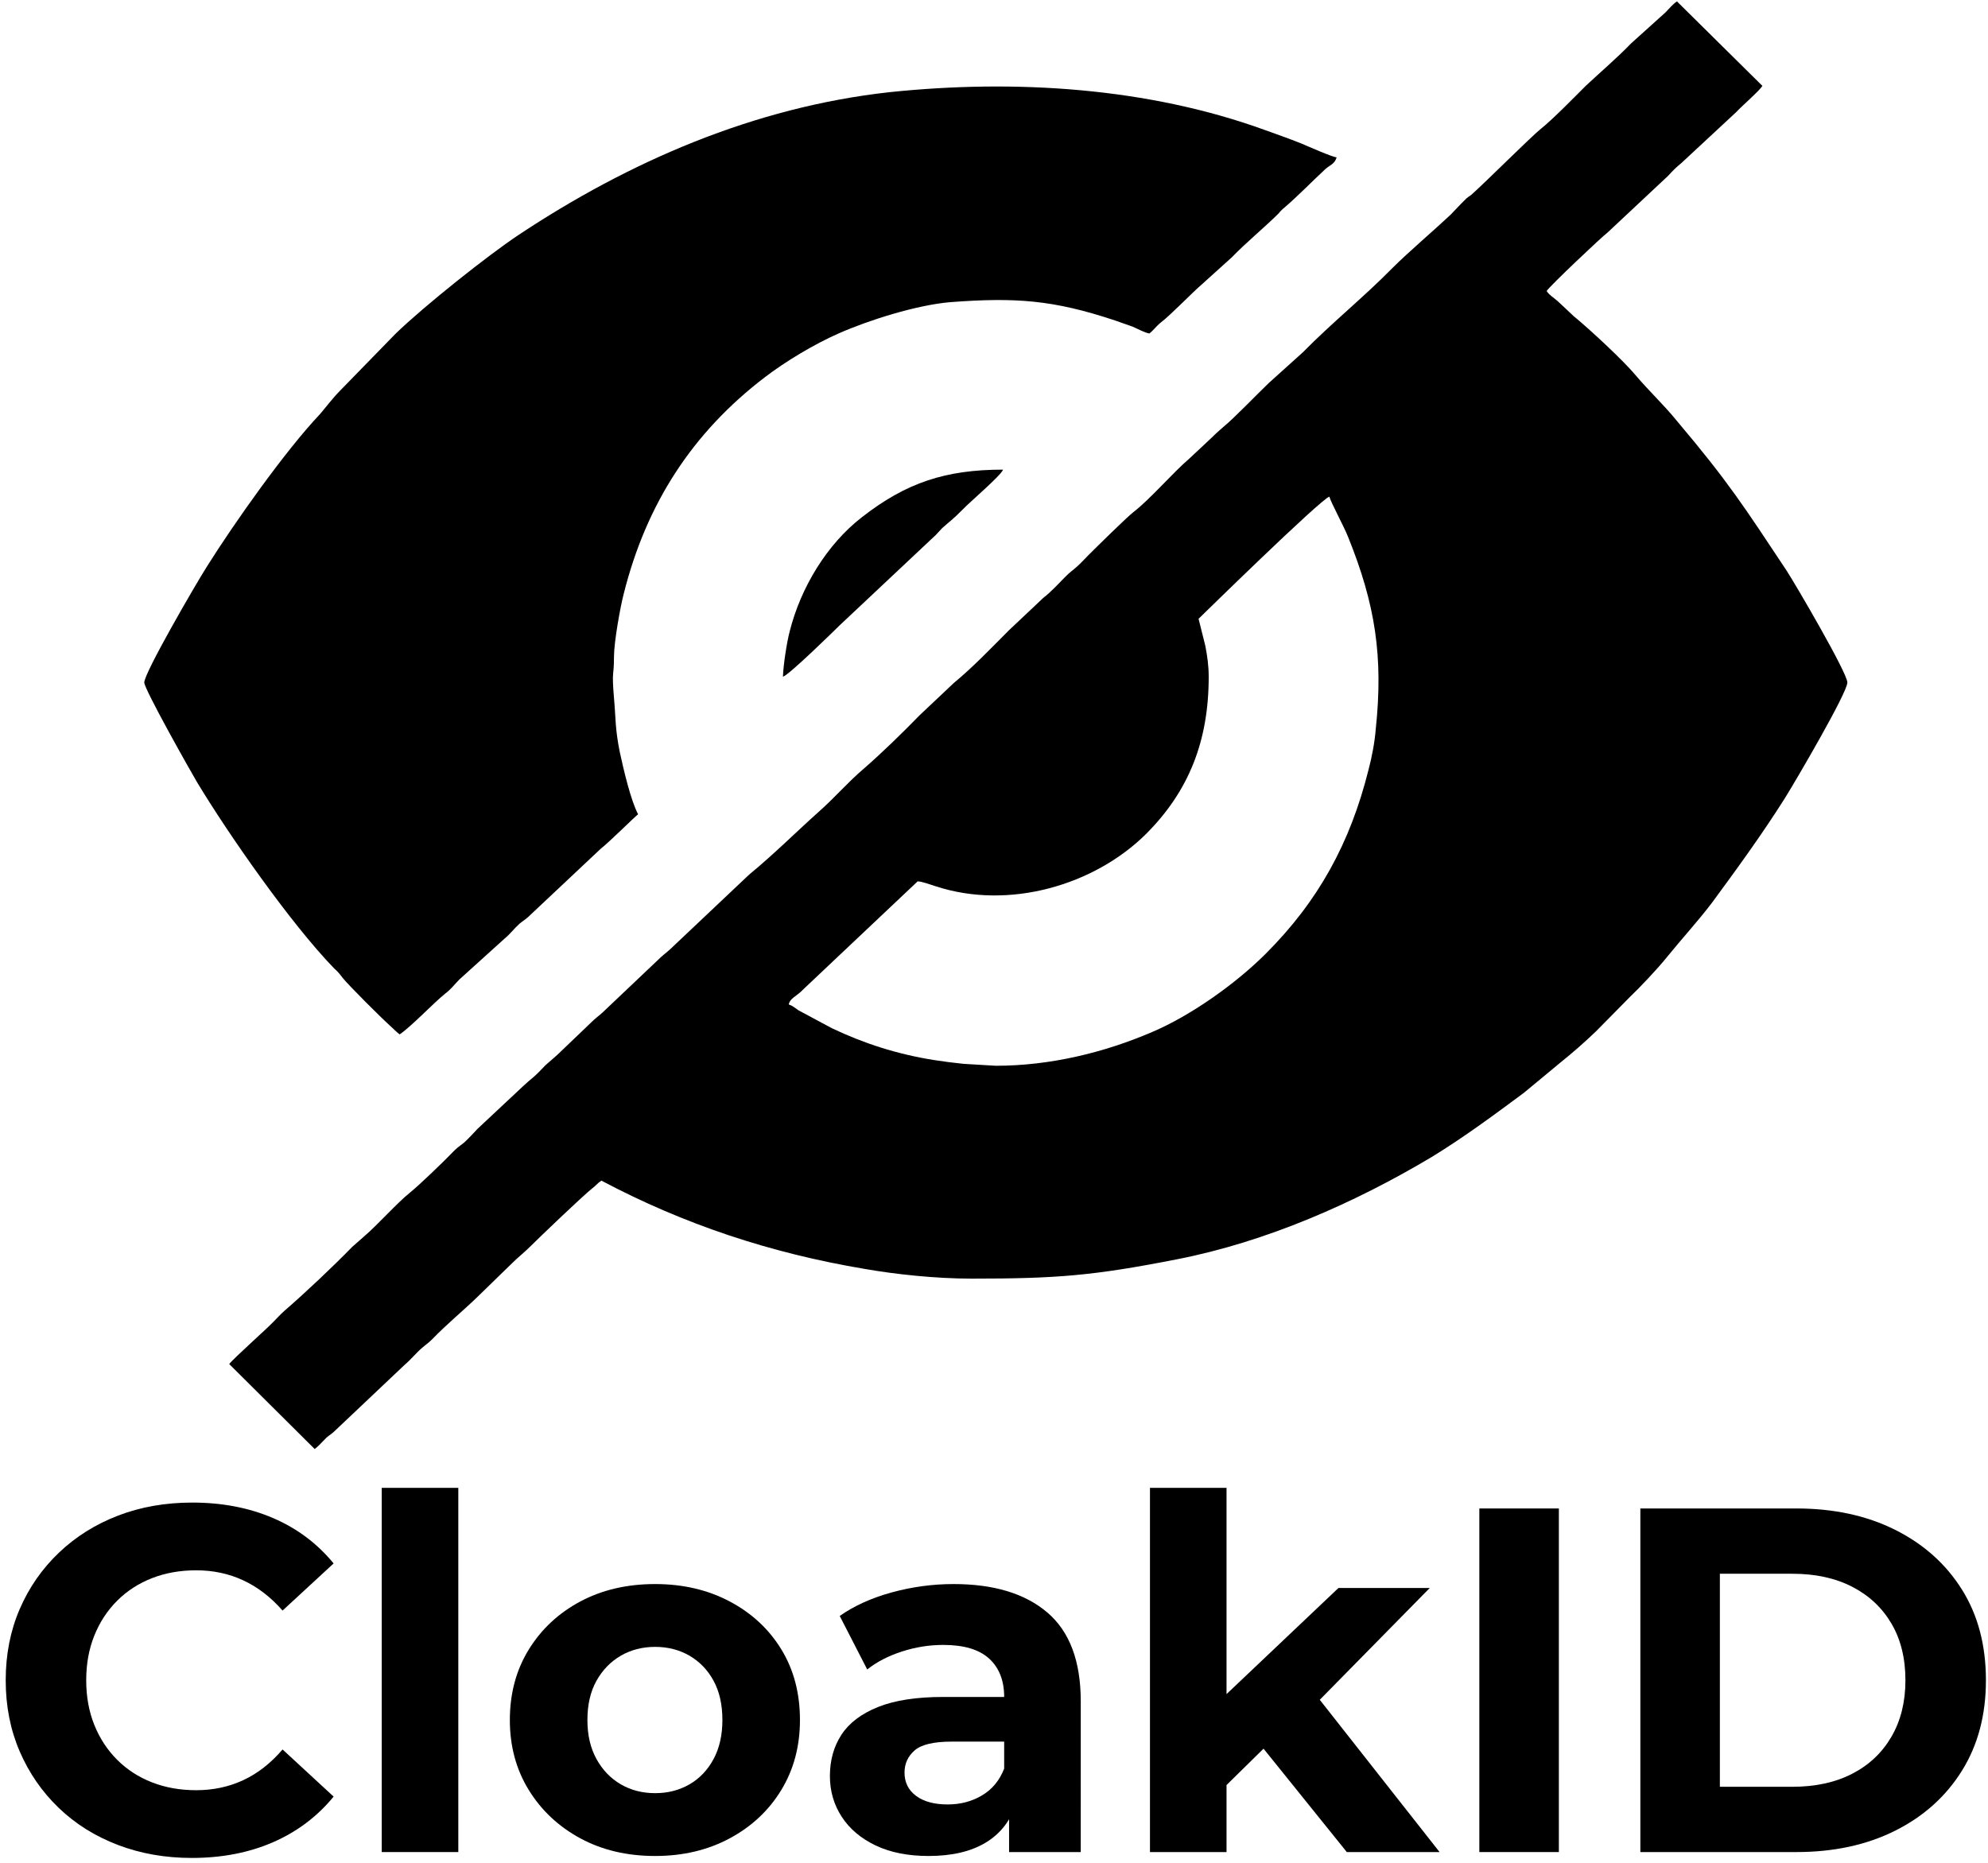
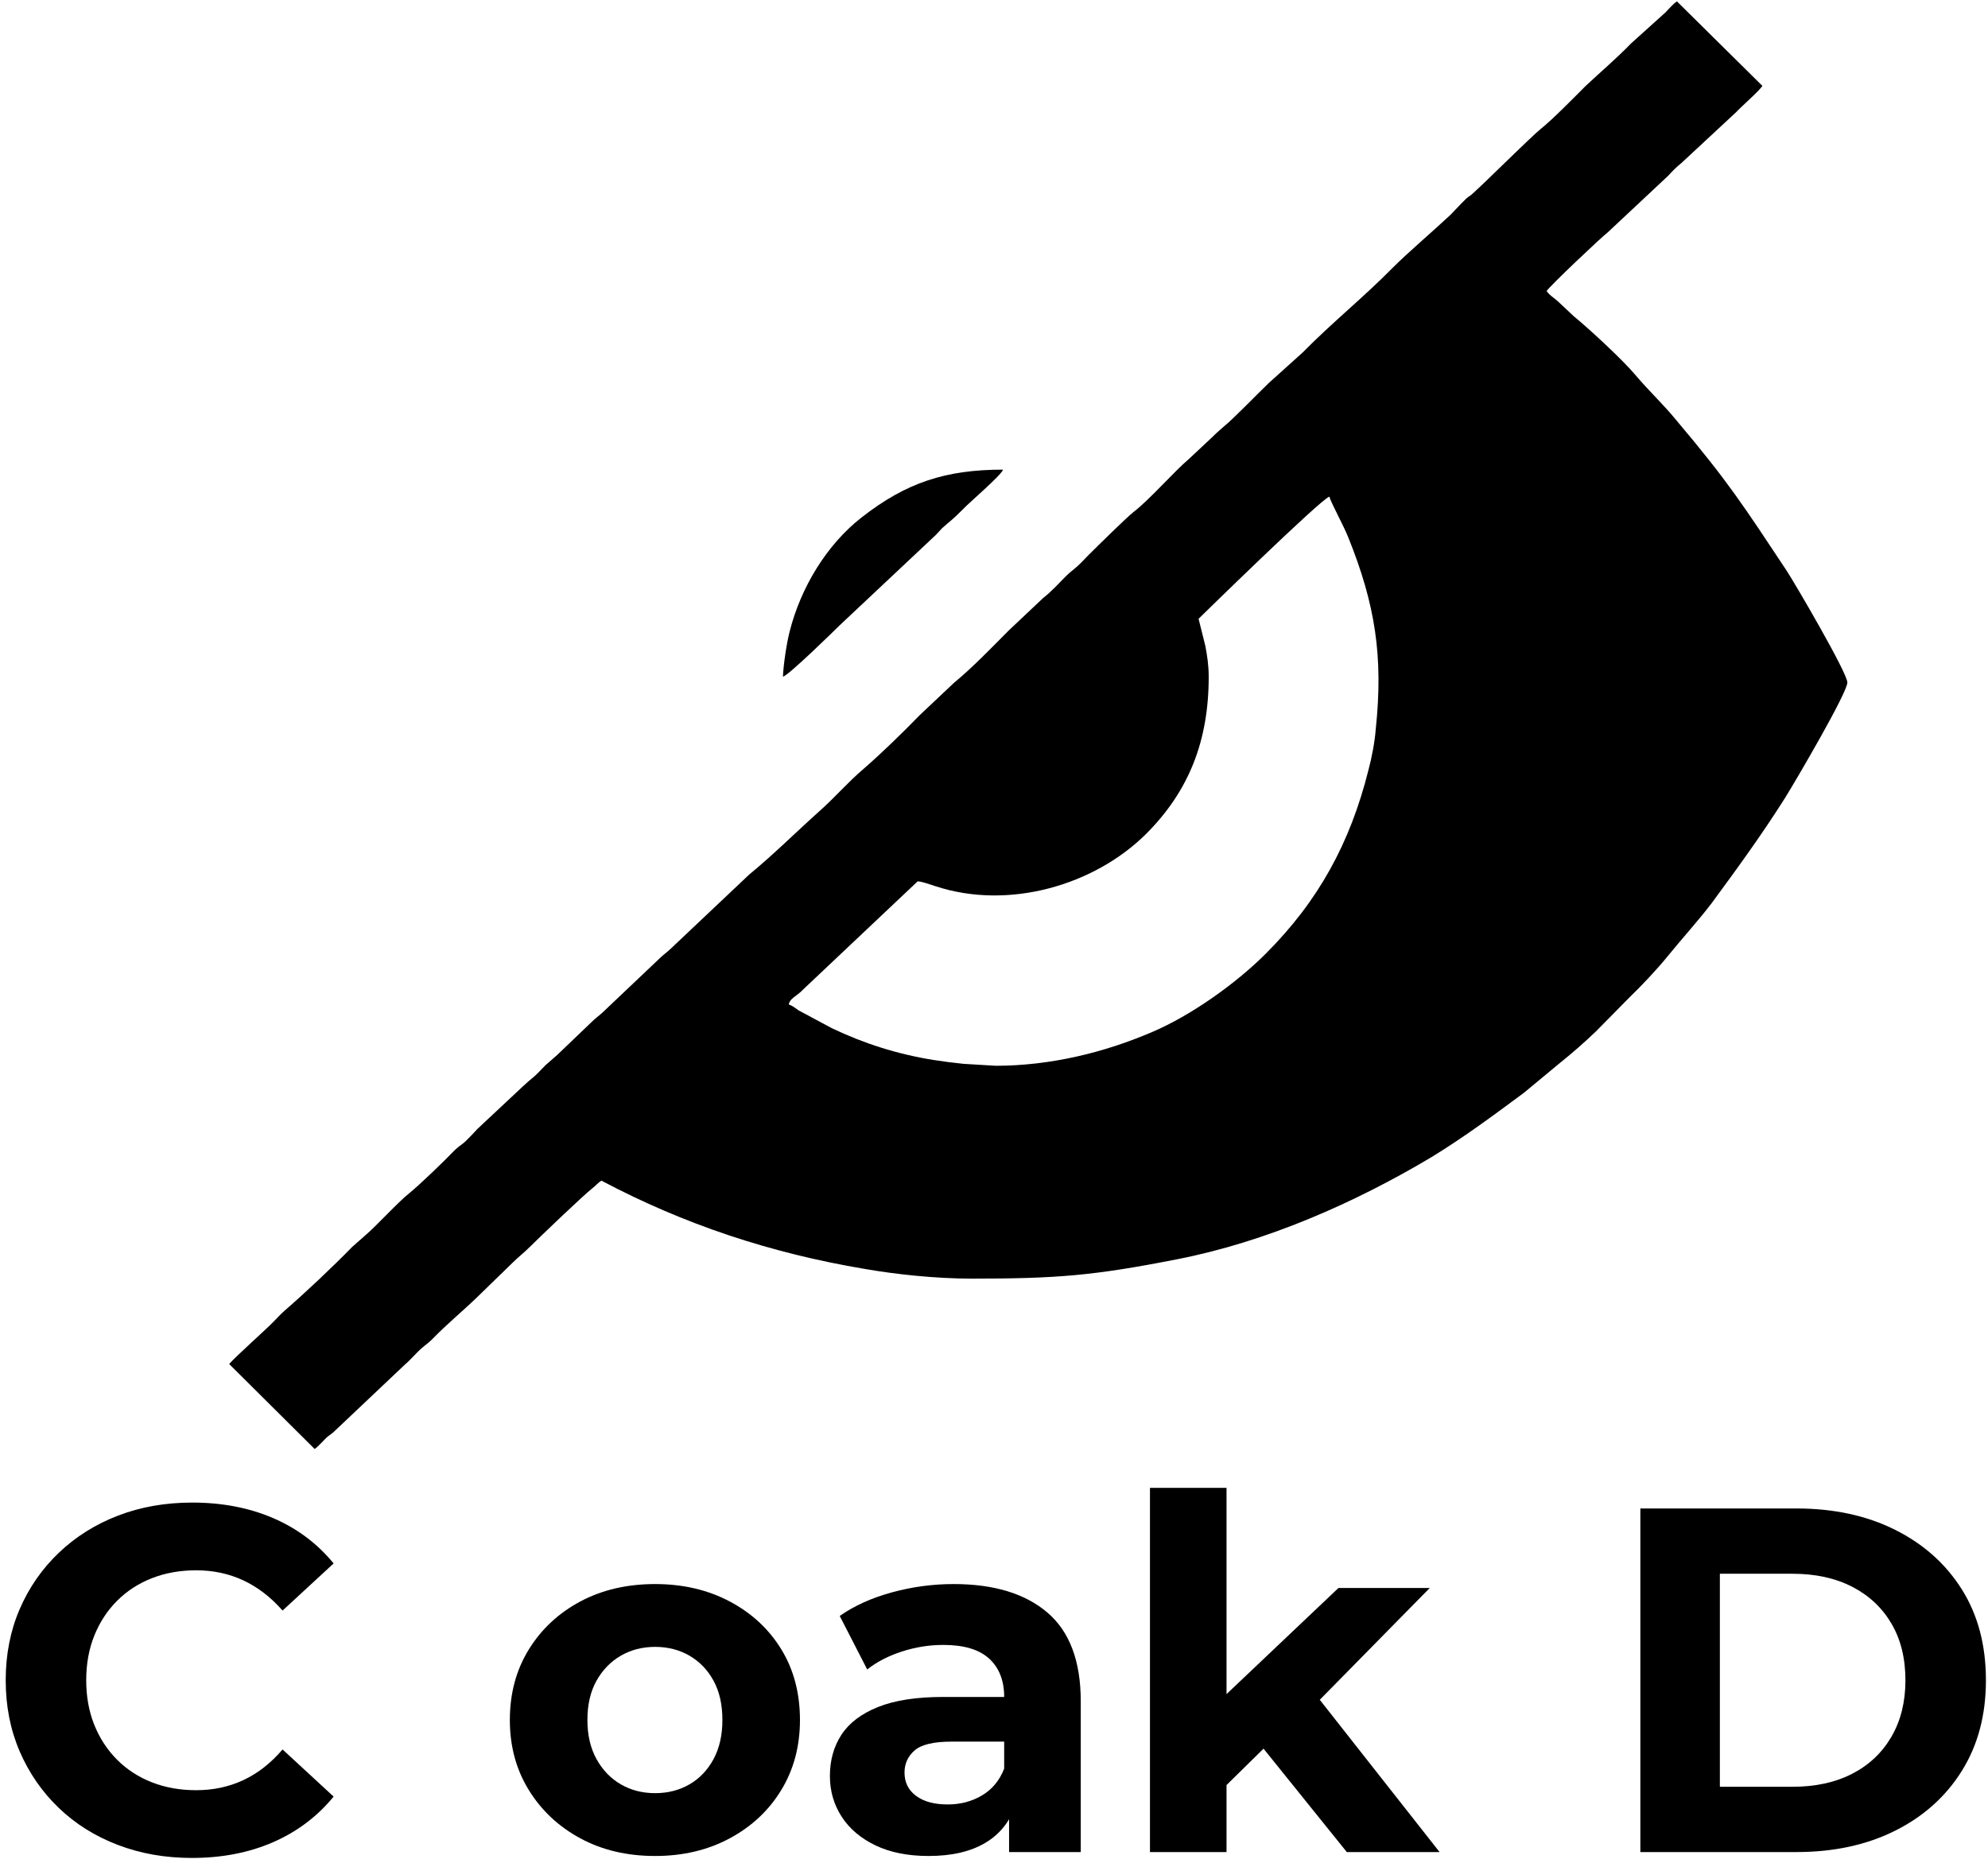
<svg xmlns="http://www.w3.org/2000/svg" viewBox="0 0 297.333 278.667" height="278.667" width="297.333" xml:space="preserve" id="svg2" version="1.1">
  <defs id="defs6" />
  <g transform="matrix(1.333,0,0,-1.333,0,278.667)" id="g10">
    <g transform="scale(0.1)" id="g12">
      <path id="path14" style="fill:#000000;fill-opacity:1;fill-rule:evenodd;stroke:none" d="m 1356.18,1331.18 c 0,-72.04 -22.2,-128.36 -70.41,-176.57 -57.95,-57.41 -153.82,-85.58 -236.15,-58.5 -5.42,1.63 -15.17,5.42 -20.04,5.42 L 902.832,981.828 c -3.789,-3.793 -4.871,-4.875 -9.207,-8.125 -4.332,-3.25 -7.582,-5.414 -8.664,-10.293 4.875,-1.621 7.582,-4.332 10.832,-6.5 l 37.375,-20.039 c 36.289,-17.332 73.662,-29.246 114.282,-35.746 10.29,-1.625 22.75,-3.25 33.58,-4.332 l 36.29,-2.168 c 60.66,0 121.33,14.621 175.49,37.914 43.33,18.414 93.7,54.16 127.28,87.741 59.04,59.04 94.79,124.04 115.37,206.36 3.79,14.09 7.04,31.42 8.13,45.5 8.66,81.79 -0.55,140.29 -30.88,215.57 -5.41,13.54 -19.5,39 -21.12,45.5 -9.21,-2.17 -146.78,-137.03 -146.78,-137.03 l 7.58,-30.33 c 2.17,-11.38 3.79,-22.21 3.79,-34.67 z m 621.26,662.96 c -3.8,-5.96 -23.84,-23.29 -29.8,-29.79 l -61.2,-56.87 c -5.42,-4.34 -9.75,-8.67 -14.62,-14.08 l -68.25,-63.92 c -5.96,-4.33 -64.45,-59.58 -68.24,-65.53 3.24,-4.88 7.58,-7.04 12.45,-11.38 l 17.88,-16.79 c 17.87,-14.62 55.79,-49.83 69.33,-66.08 14.62,-17.33 31.95,-33.58 46.03,-50.91 58.5,-69.33 75.29,-95.87 123.5,-168.45 9.21,-14.08 68.24,-114.83 68.24,-125.66 0,-11.38 -57.41,-109.41 -69.87,-129.45 -26,-41.16 -53.62,-79.08 -82.32,-118.07 -15.71,-20.59 -33.59,-40.09 -49.84,-60.13 -11.37,-14.08 -29.79,-33.577 -42.78,-46.034 l -37.38,-37.914 c -12.45,-11.918 -26,-23.836 -39.53,-34.664 l -41.17,-34.125 c -33.58,-24.918 -67.16,-49.832 -103.46,-72.039 -86.11,-51.453 -185.77,-95.328 -285.98,-114.824 -93.7,-18.418 -134.86,-21.664 -230.19,-21.664 -40.62,0 -85.58,4.871 -119.701,10.832 -106.703,17.875 -203.656,50.371 -295.734,99.117 -4.328,-2.707 -5.957,-5.418 -10.289,-8.664 -9.75,-7.582 -59.582,-55.25 -69.871,-65.539 -7.04,-7.039 -13,-11.375 -20.04,-18.414 l -39.539,-38.457 c -15.711,-15.164 -33.582,-29.793 -50.375,-47.121 -4.332,-4.336 -6.496,-5.418 -10.832,-9.207 -7.039,-5.961 -12.457,-13 -19.496,-18.961 l -80.164,-75.829 c -4.332,-3.789 -6.5,-4.332 -10.293,-8.664 -3.789,-3.793 -6.496,-7.043 -10.828,-10.293 l -95.871,95.329 c 4.332,5.957 43.332,40.621 49.828,47.664 4.336,4.332 7.586,8.125 11.918,11.918 24.375,21.121 54.164,49.285 76.371,72.035 l 13.543,11.914 c 14.621,12.461 36.828,37.375 50.371,48.207 11.375,9.207 38.996,35.746 50.91,48.207 4.879,4.875 8.125,5.957 13,10.828 4.336,4.336 8.125,8.129 12.461,13 l 50.911,47.668 c 5.418,4.875 7.043,6.496 13,11.375 4.332,3.789 8.125,8.121 12.457,12.453 5.418,4.875 7.582,6.5 13,11.375 l 37.914,36.289 c 5.414,5.418 7.586,6.5 13,11.375 l 62.828,59.587 c 4.875,4.87 7.582,6.49 13,11.37 l 88.828,83.95 c 27.082,22.21 51.996,47.12 77.996,70.41 17.332,15.17 33.039,33.59 50.371,48.21 21.668,18.96 42.786,39.54 62.836,60.12 l 38.45,36.29 c 21.66,17.87 41.71,39 61.75,59.04 l 38.45,36.28 c 9.75,7.59 16.79,15.71 25.46,24.38 4.87,4.87 7.58,6.5 12.46,10.83 4.87,4.34 8.66,8.67 13,13 9.75,9.75 42.79,42.25 50.37,48.21 18.41,14.08 44.41,44.41 62.83,60.12 l 25.45,23.83 c 5.42,5.42 7.59,7.05 13,11.92 10.83,8.66 37.38,36.29 50.37,48.74 l 38.46,34.67 c 33.04,33.58 68.25,61.75 100.74,94.79 17.88,17.87 46.59,42.24 65,59.57 4.34,4.34 7.58,8.13 11.92,12.46 2.16,2.17 3.79,3.79 5.95,5.96 3.25,2.71 4.34,2.71 7.59,5.96 15.7,14.08 64.45,62.83 75.83,72.03 12.99,10.3 36.83,34.67 50.37,48.21 16.79,15.71 34.66,30.87 50.91,47.66 l 38.46,34.67 c 4.87,4.87 8.12,9.21 13,12.46 l 95.87,-94.79" />
-       <path id="path16" style="fill:#000000;fill-opacity:1;fill-rule:evenodd;stroke:none" d="m 1499.71,1913.98 c -2.16,-7.59 -7.58,-8.67 -12.45,-13 -15.17,-14.08 -30.33,-29.79 -46.04,-43.33 -2.71,-2.17 -4.33,-3.79 -6.5,-6.5 -15.71,-15.71 -35.75,-31.96 -52.54,-49.29 l -33.58,-30.33 c -10.29,-8.67 -35.21,-34.67 -46.04,-42.79 -5.42,-4.33 -8.13,-8.67 -13,-12.46 -5.42,1.08 -12.46,4.88 -18.42,7.58 -7.58,2.71 -12.45,4.34 -20.03,7.05 -69.88,23.29 -112.12,26 -184.7,20.58 -38.46,-3.25 -92.621,-20.58 -125.66,-35.21 -27.082,-11.91 -59.582,-31.41 -82.871,-49.29 -80.703,-61.74 -132.699,-141.36 -158.156,-243.19 -3.793,-14.62 -10.832,-53.62 -10.832,-70.41 0,-23.29 -2.707,-13.54 0,-46.04 2.168,-23.83 1.082,-33.58 6.5,-60.66 4.332,-20.05 12.457,-54.71 20.582,-69.87 -4.336,-3.25 -31.957,-30.88 -41.707,-38.46 l -81.786,-76.91 c -4.335,-3.79 -5.96,-4.34 -9.75,-7.58 -5.96,-5.42 -10.292,-11.38 -16.25,-16.26 l -50.914,-46.032 c -5.418,-5.418 -9.75,-11.375 -15.707,-15.707 -13.539,-10.836 -38.457,-37.375 -51.457,-46.043 -4.332,3.254 -6.5,5.961 -10.832,9.754 -11.375,10.289 -46.039,44.953 -53.078,53.617 -3.793,4.879 -4.875,6.5 -9.75,10.841 -48.746,50.37 -118.617,150.57 -153.824,209.07 -7.043,11.91 -59.039,103.99 -59.039,111.57 0,10.83 56.871,108.87 69.871,129.45 30.875,49.29 88.285,130.53 127.285,171.7 6.5,7.58 14.625,18.42 22.75,26.54 l 62.285,63.91 c 32.496,31.42 103.453,87.75 137.575,110.49 124.035,82.33 264.316,143.54 416.519,160.33 140.286,14.62 289.776,5.42 421.926,-42.79 13.55,-4.88 26,-9.21 39.54,-14.62 6.5,-2.71 35.75,-15.71 40.08,-15.71" />
      <path id="path18" style="fill:#000000;fill-opacity:1;fill-rule:evenodd;stroke:none" d="m 878.461,1331.18 c 0.543,14.09 4.336,38.46 7.582,50.91 12.461,49.29 41.707,97.5 80.703,127.83 49.834,39 94.244,53.62 158.704,53.62 -2.17,-6.5 -37.92,-36.83 -44.96,-44.41 -13.54,-13.54 -13,-11.92 -23.29,-21.13 -2.71,-2.7 -4.33,-4.87 -7.04,-7.58 L 941.832,1388.59 c -5.418,-5.41 -56.871,-55.79 -63.371,-57.41" />
      <path id="path20" style="fill:#000000;fill-opacity:1;fill-rule:nonzero;stroke:none" d="m 215.156,5.723 c -29.742,0 -57.375,4.863 -82.894,14.59 C 106.742,30.047 84.621,43.906 65.894,61.898 47.168,79.891 32.57,101.004 22.109,125.238 11.645,149.473 6.41,176.09 6.41,205.098 c 0,29.007 5.234,55.629 15.699,79.863 10.461,24.234 25.148,45.352 44.062,63.34 18.906,17.992 41.031,31.851 66.367,41.582 25.332,9.73 53.059,14.597 83.164,14.597 33.418,0 63.617,-5.785 90.602,-17.347 26.992,-11.57 49.664,-28.551 68.023,-50.949 l -57.281,-52.875 c -13.219,15.054 -27.906,26.347 -44.063,33.875 -16.156,7.527 -33.781,11.289 -52.875,11.289 -17.992,0 -34.511,-2.938 -49.566,-8.813 -15.055,-5.875 -28.09,-14.32 -39.105,-25.336 -11.016,-11.015 -19.555,-24.047 -25.61,-39.101 -6.062,-15.055 -9.09,-31.766 -9.09,-50.125 0,-18.356 3.027,-35.063 9.09,-50.118 6.055,-15.054 14.594,-28.089 25.61,-39.105 11.015,-11.016 24.05,-19.461 39.105,-25.336 15.055,-5.875 31.574,-8.812 49.566,-8.812 19.094,0 36.719,3.766 52.875,11.289 16.157,7.531 30.844,19.004 44.063,34.425 L 374.328,74.566 C 355.969,52.168 333.297,35.094 306.305,23.344 279.32,11.594 248.934,5.723 215.156,5.723" />
-       <path id="path22" style="fill:#000000;fill-opacity:1;fill-rule:nonzero;stroke:none" d="M 428.305,12.328 V 421.004 h 85.922 V 12.328 h -85.922" />
      <path id="path24" style="fill:#000000;fill-opacity:1;fill-rule:nonzero;stroke:none" d="m 735.086,7.922 c -31.578,0 -59.578,6.609 -83.996,19.828 -24.414,13.219 -43.692,31.301 -57.832,54.25 -14.137,22.949 -21.203,49.113 -21.203,78.488 0,29.739 7.066,56.086 21.203,79.035 14.14,22.95 33.418,40.942 57.832,53.977 24.418,13.035 52.418,19.551 83.996,19.551 31.211,0 59.117,-6.516 83.719,-19.551 24.601,-13.035 43.879,-30.937 57.832,-53.703 13.953,-22.766 20.926,-49.203 20.926,-79.309 0,-29.375 -6.973,-55.539 -20.926,-78.488 C 862.684,59.051 843.406,40.969 818.805,27.75 794.203,14.531 766.297,7.922 735.086,7.922 Z m 0,70.5 c 14.32,0 27.172,3.305 38.555,9.91 11.379,6.613 20.375,16.066 26.988,28.367 6.605,12.305 9.91,26.895 9.91,43.789 0,17.258 -3.305,31.942 -9.91,44.059 -6.613,12.117 -15.609,21.484 -26.988,28.094 -11.383,6.605 -24.235,9.914 -38.555,9.914 -14.32,0 -27.176,-3.309 -38.555,-9.914 -11.383,-6.61 -20.472,-15.977 -27.265,-28.094 -6.789,-12.117 -10.188,-26.801 -10.188,-44.059 0,-16.894 3.399,-31.484 10.188,-43.789 6.793,-12.301 15.882,-21.754 27.265,-28.367 11.379,-6.605 24.235,-9.91 38.555,-9.91" />
      <path id="path26" style="fill:#000000;fill-opacity:1;fill-rule:nonzero;stroke:none" d="m 1132.2,12.328 v 57.832 l -5.51,12.668 V 186.371 c 0,18.363 -5.6,32.68 -16.8,42.965 -11.2,10.281 -28.37,15.418 -51.5,15.418 -15.79,0 -31.3,-2.477 -46.54,-7.434 -15.241,-4.957 -28.182,-11.66 -38.83,-20.105 l -30.84,60.035 c 16.152,11.383 35.613,20.195 58.38,26.438 22.76,6.246 45.9,9.363 69.4,9.363 45.16,0 80.22,-10.649 105.19,-31.946 24.97,-21.296 37.46,-54.527 37.46,-99.691 V 12.328 Z m -90.33,-4.406 c -23.14,0 -42.964,3.949 -59.487,11.844 -16.524,7.895 -29.188,18.633 -38,32.219 -8.817,13.586 -13.219,28.824 -13.219,45.711 0,17.629 4.313,33.047 12.938,46.27 8.628,13.219 22.308,23.59 41.035,31.117 18.723,7.527 43.143,11.289 73.253,11.289 h 78.76 v -50.117 h -69.4 c -20.2,0 -34.05,-3.305 -41.58,-9.914 -7.53,-6.613 -11.29,-14.871 -11.29,-24.785 0,-11.016 4.31,-19.739 12.94,-26.164 8.63,-6.426 20.47,-9.637 35.52,-9.637 14.33,0 27.18,3.394 38.56,10.191 11.39,6.789 19.65,16.797 24.79,30.016 L 1139.9,66.305 C 1133.66,47.211 1122.28,32.707 1105.76,22.793 1089.23,12.879 1067.94,7.922 1041.87,7.922" />
      <path id="path28" style="fill:#000000;fill-opacity:1;fill-rule:nonzero;stroke:none" d="m 1361.32,72.914 2.2,104.649 138.24,131.082 h 102.45 l -132.74,-134.942 -44.61,-36.351 z m -71.05,-60.586 V 421.004 h 85.91 V 12.328 Z m 220.86,0 -100.25,124.477 53.98,66.64 150.36,-191.117 h -104.09" />
-       <path id="path30" style="fill:#000000;fill-opacity:1;fill-rule:nonzero;stroke:none" d="M 1659.84,12.328 V 397.867 h 89.22 V 12.328 h -89.22" />
      <path id="path32" style="fill:#000000;fill-opacity:1;fill-rule:nonzero;stroke:none" d="M 1840.49,12.328 V 397.867 h 175.15 c 41.86,0 78.76,-7.984 110.7,-23.953 31.95,-15.973 56.91,-38.281 74.91,-66.922 17.99,-28.64 26.98,-62.601 26.98,-101.894 0,-38.922 -8.99,-72.793 -26.98,-101.618 -18,-28.824 -42.96,-51.218 -74.91,-67.195 -31.94,-15.973 -68.84,-23.957 -110.7,-23.957 z m 89.22,73.254 h 81.52 c 25.7,0 48.01,4.863 66.92,14.594 18.91,9.734 33.6,23.59 44.06,41.582 10.47,17.992 15.7,39.109 15.7,63.34 0,24.601 -5.23,45.808 -15.7,63.617 -10.46,17.808 -25.15,31.578 -44.06,41.308 -18.91,9.727 -41.22,14.594 -66.92,14.594 h -81.52 V 85.582" />
    </g>
  </g>
</svg>